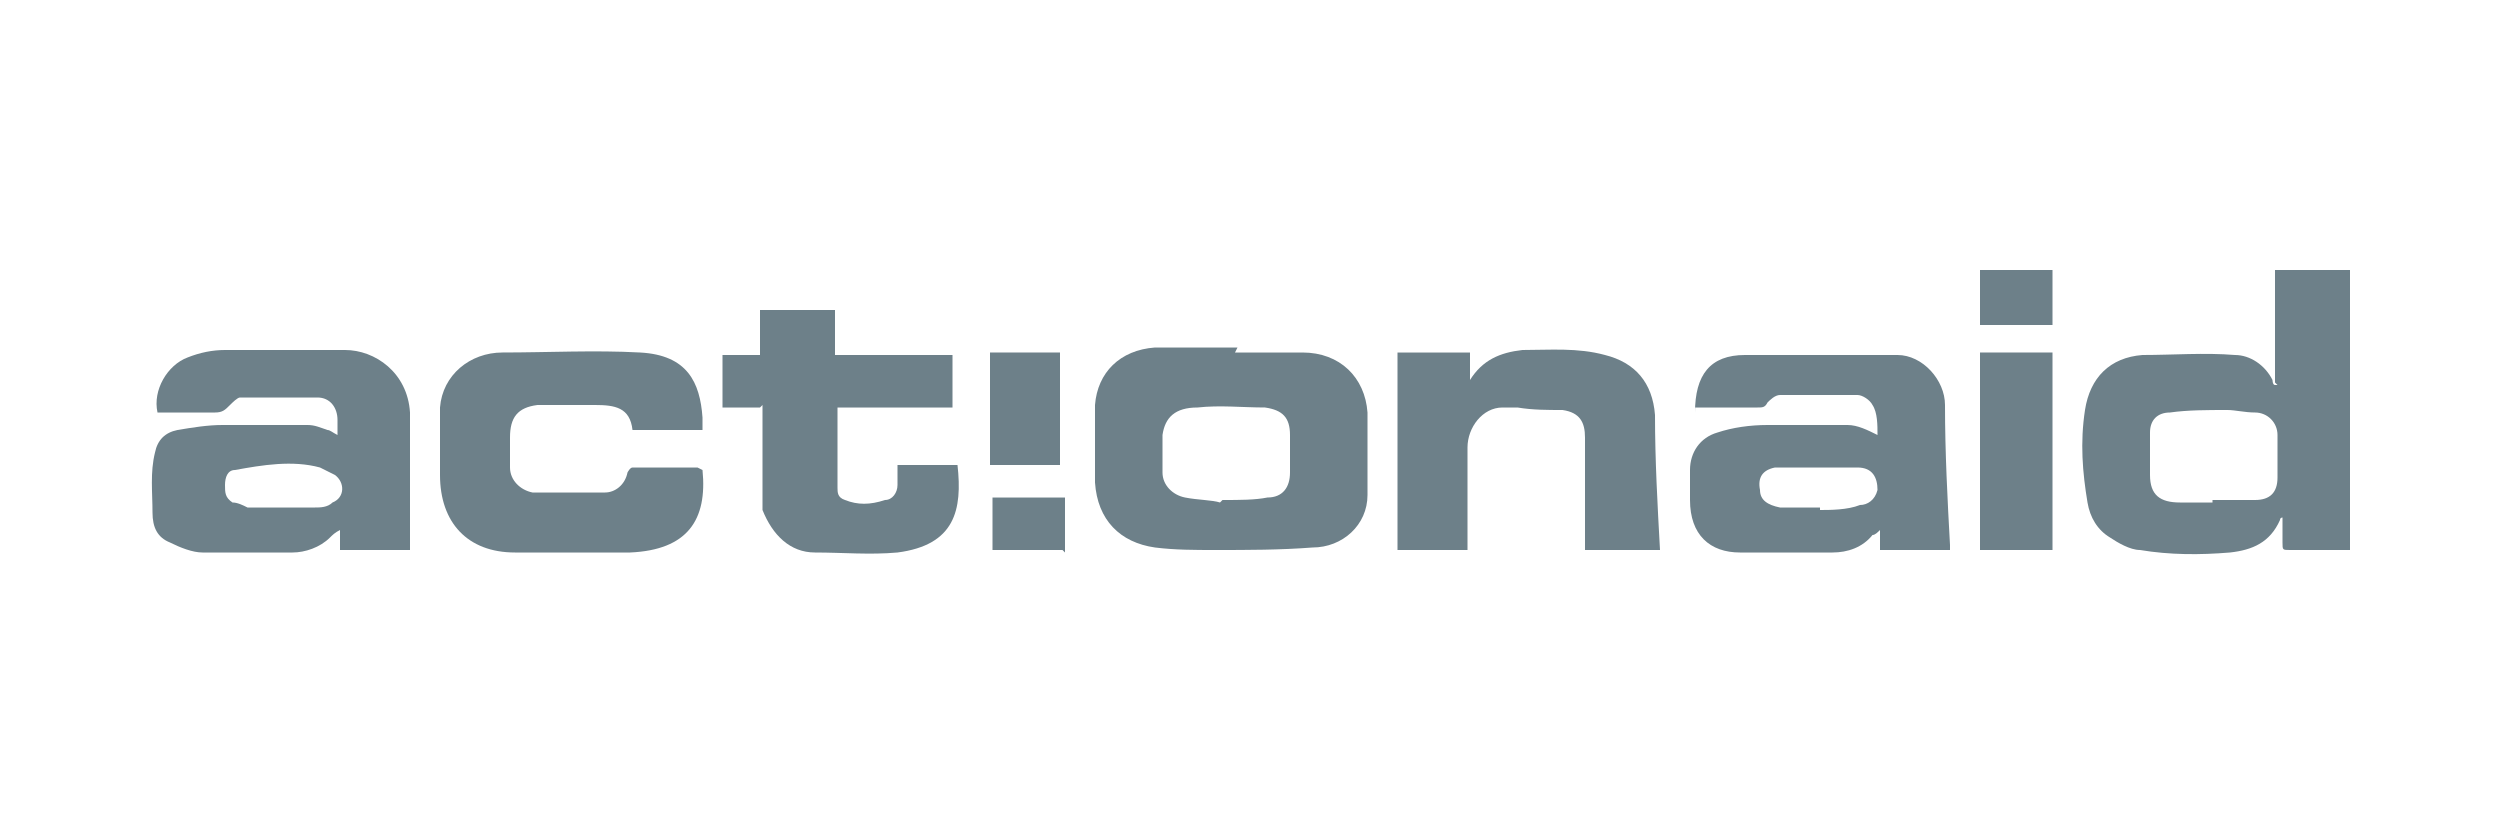
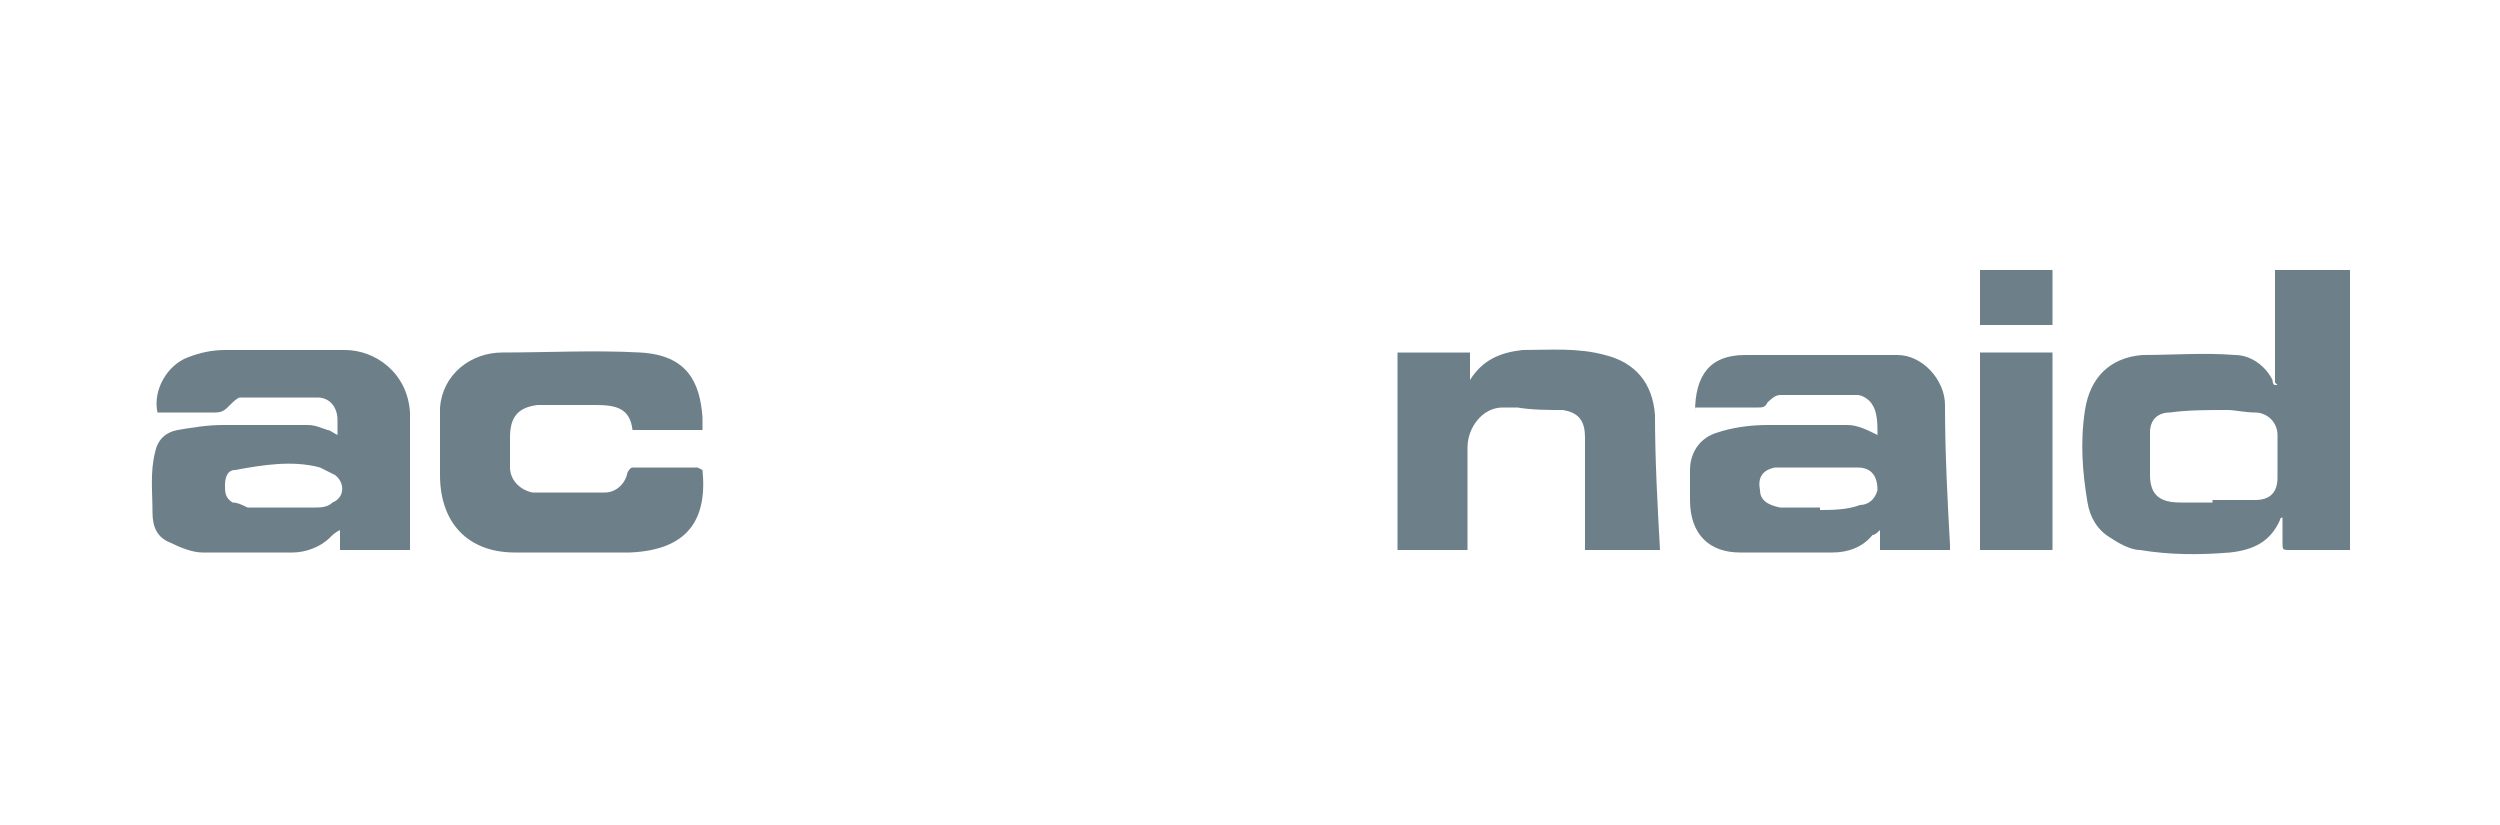
<svg xmlns="http://www.w3.org/2000/svg" id="Camada_1" data-name="Camada 1" version="1.1" viewBox="0 0 100 33">
  <defs>
    <style>
      .cls-1 {
        fill: #6d8089;
        stroke-width: 0px;
      }
    </style>
  </defs>
  <path class="cls-1" d="M91,15.3v-4.5h3v11.2c-.3,0-.6,0-.9,0-.5,0-1,0-1.5,0-.3,0-.3,0-.3-.3,0-.3,0-.6,0-1,0,0-.1,0-.1.1-.4.9-1.1,1.2-2,1.3-1.2.1-2.4.1-3.6-.1-.4,0-.9-.3-1.2-.5-.5-.3-.8-.8-.9-1.4-.2-1.2-.3-2.4-.1-3.7.2-1.3,1-2.1,2.3-2.2,1.2,0,2.5-.1,3.7,0,.6,0,1.2.4,1.5,1,0,0,0,.2.1.2,0,0,0,0,.1,0ZM88.5,20s0,0,0,0c.6,0,1.1,0,1.7,0,.6,0,.9-.3.9-.9,0-.6,0-1.2,0-1.7,0-.5-.4-.9-.9-.9-.4,0-.8-.1-1.1-.1-.8,0-1.6,0-2.3.1-.5,0-.8.3-.8.8,0,.6,0,1.1,0,1.7,0,.8.4,1.1,1.2,1.1.4,0,.9,0,1.3,0Z" />
  <path class="cls-1" d="M13.5,17.6c0-.3,0-.5,0-.8,0-.5-.3-.9-.8-.9-1,0-2,0-3.1,0-.1,0-.3.2-.4.3-.2.2-.3.3-.6.3-.8,0-1.6,0-2.3,0-.2-.9.4-1.9,1.2-2.2.5-.2,1-.3,1.5-.3,1.6,0,3.2,0,4.8,0,1.2,0,2.5.9,2.6,2.5,0,1.7,0,3.4,0,5.1,0,.1,0,.2,0,.4h-2.8c0-.2,0-.5,0-.8-.2.1-.3.2-.4.3-.4.4-1,.6-1.5.6-1.2,0-2.4,0-3.6,0-.4,0-.9-.2-1.3-.4-.5-.2-.7-.6-.7-1.2,0-.8-.1-1.6.1-2.4.1-.5.4-.8.9-.9.6-.1,1.2-.2,1.8-.2,1.1,0,2.2,0,3.4,0,.3,0,.5.1.8.2.1,0,.2.1.4.2ZM11.2,20.3s0,0,0,0c.5,0,.9,0,1.4,0,.2,0,.5,0,.7-.2.5-.2.5-.8.1-1.1-.2-.1-.4-.2-.6-.3-1.1-.3-2.3-.1-3.4.1-.3,0-.4.3-.4.6,0,.3,0,.5.3.7.2,0,.4.1.6.2.5,0,.9,0,1.4,0Z" />
-   <path class="cls-1" d="M49.4,14.1c.9,0,1.8,0,2.7,0,1.5,0,2.5,1,2.6,2.4,0,1.1,0,2.2,0,3.3,0,1.2-1,2.1-2.2,2.1-1.3.1-2.6.1-3.9.1-.8,0-1.6,0-2.4-.1-1.4-.2-2.3-1.1-2.4-2.6,0-1,0-2.1,0-3.1.1-1.3,1-2.2,2.4-2.3,1.1,0,2.2,0,3.3,0,0,0,0,0,0,0ZM48.9,20c.7,0,1.3,0,1.8-.1.6,0,.9-.4.9-1,0-.5,0-1,0-1.5,0-.7-.3-1-1-1.1-.9,0-1.8-.1-2.7,0-.9,0-1.3.4-1.4,1.1,0,.5,0,1,0,1.5,0,.5.4.9.9,1,.5.1,1.1.1,1.4.2Z" />
  <path class="cls-1" d="M67.8,16.5c0-1.5.6-2.3,2-2.3,2,0,4,0,6.1,0,1,0,1.9,1,1.9,2,0,1.9.1,3.8.2,5.6,0,0,0,.1,0,.2h-2.8c0-.2,0-.5,0-.8-.1.1-.2.2-.3.2-.4.5-1,.7-1.6.7-1.2,0-2.5,0-3.7,0-1.2,0-2-.7-2-2.1,0-.4,0-.8,0-1.2,0-.7.4-1.3,1.1-1.5.6-.2,1.3-.3,2-.3,1.1,0,2.2,0,3.2,0,.4,0,.8.2,1.2.4,0-.4,0-.9-.2-1.2-.1-.2-.4-.4-.6-.4-1,0-2.1,0-3.1,0-.2,0-.4.2-.5.3-.1.2-.2.2-.4.2-.8,0-1.7,0-2.5,0ZM72.8,20.4c.4,0,1.1,0,1.6-.2.3,0,.6-.2.7-.6,0-.5-.2-.9-.8-.9-.9,0-1.8,0-2.7,0-.2,0-.4,0-.6,0-.5.1-.7.4-.6.9,0,.4.3.6.8.7.5,0,1,0,1.6,0Z" />
  <path class="cls-1" d="M28.1,18.8c.2,2-.6,3.2-2.9,3.3-1.5,0-3.1,0-4.6,0-1.9,0-3-1.2-3-3.1,0-.9,0-1.8,0-2.7.1-1.3,1.2-2.2,2.5-2.2,1.8,0,3.7-.1,5.5,0,1.9.1,2.4,1.2,2.5,2.6,0,.2,0,.3,0,.5h-2.8c-.1-.9-.7-1-1.5-1-.8,0-1.5,0-2.3,0-.8.1-1.1.5-1.1,1.3,0,.4,0,.8,0,1.2,0,.5.4.9.9,1,1,0,1.9,0,2.9,0,.4,0,.8-.3.9-.8,0,0,.1-.2.2-.2.9,0,1.7,0,2.6,0Z" />
  <path class="cls-1" d="M58.8,22h-2.9v-7.9h2.9c0,.4,0,.8,0,1.1,0,0,0,0,0,0,.5-.8,1.2-1.1,2.1-1.2,1.1,0,2.2-.1,3.3.2,1.2.3,1.9,1.1,2,2.4,0,1.8.1,3.6.2,5.4h-3c0-.1,0-.2,0-.4,0-1.4,0-2.8,0-4.1,0-.6-.2-1-.9-1.1-.6,0-1.2,0-1.8-.1-.2,0-.4,0-.6,0-.8,0-1.4.8-1.4,1.6,0,1.2,0,2.4,0,3.7v.4Z" />
-   <path class="cls-1" d="M30.4,16.3h-1.5v-2.1h1.5v-1.8h3v1.8h4.7v2.1h-4.6c0,.7,0,1.3,0,1.9,0,.4,0,.9,0,1.3,0,.2,0,.4.3.5.5.2,1,.2,1.6,0,.3,0,.5-.3.5-.6,0-.2,0-.5,0-.8h2.4c.2,1.8-.1,3.2-2.4,3.5-1.1.1-2.2,0-3.3,0-1,0-1.7-.7-2.1-1.7,0-.1,0-.2,0-.4,0-1.1,0-2.2,0-3.3,0-.1,0-.3,0-.5Z" />
  <path class="cls-1" d="M82.1,22h-2.9v-7.9h2.9v7.9Z" />
-   <path class="cls-1" d="M39.6,14.1h2.8v4.5h-2.8v-4.5Z" />
  <path class="cls-1" d="M82.1,10.8v2.2h-2.9v-2.2h2.9Z" />
-   <path class="cls-1" d="M42.5,22h-2.8c0,0,0-.2,0-.2,0-.6,0-1.3,0-1.9h2.9v2.2Z" />
</svg>